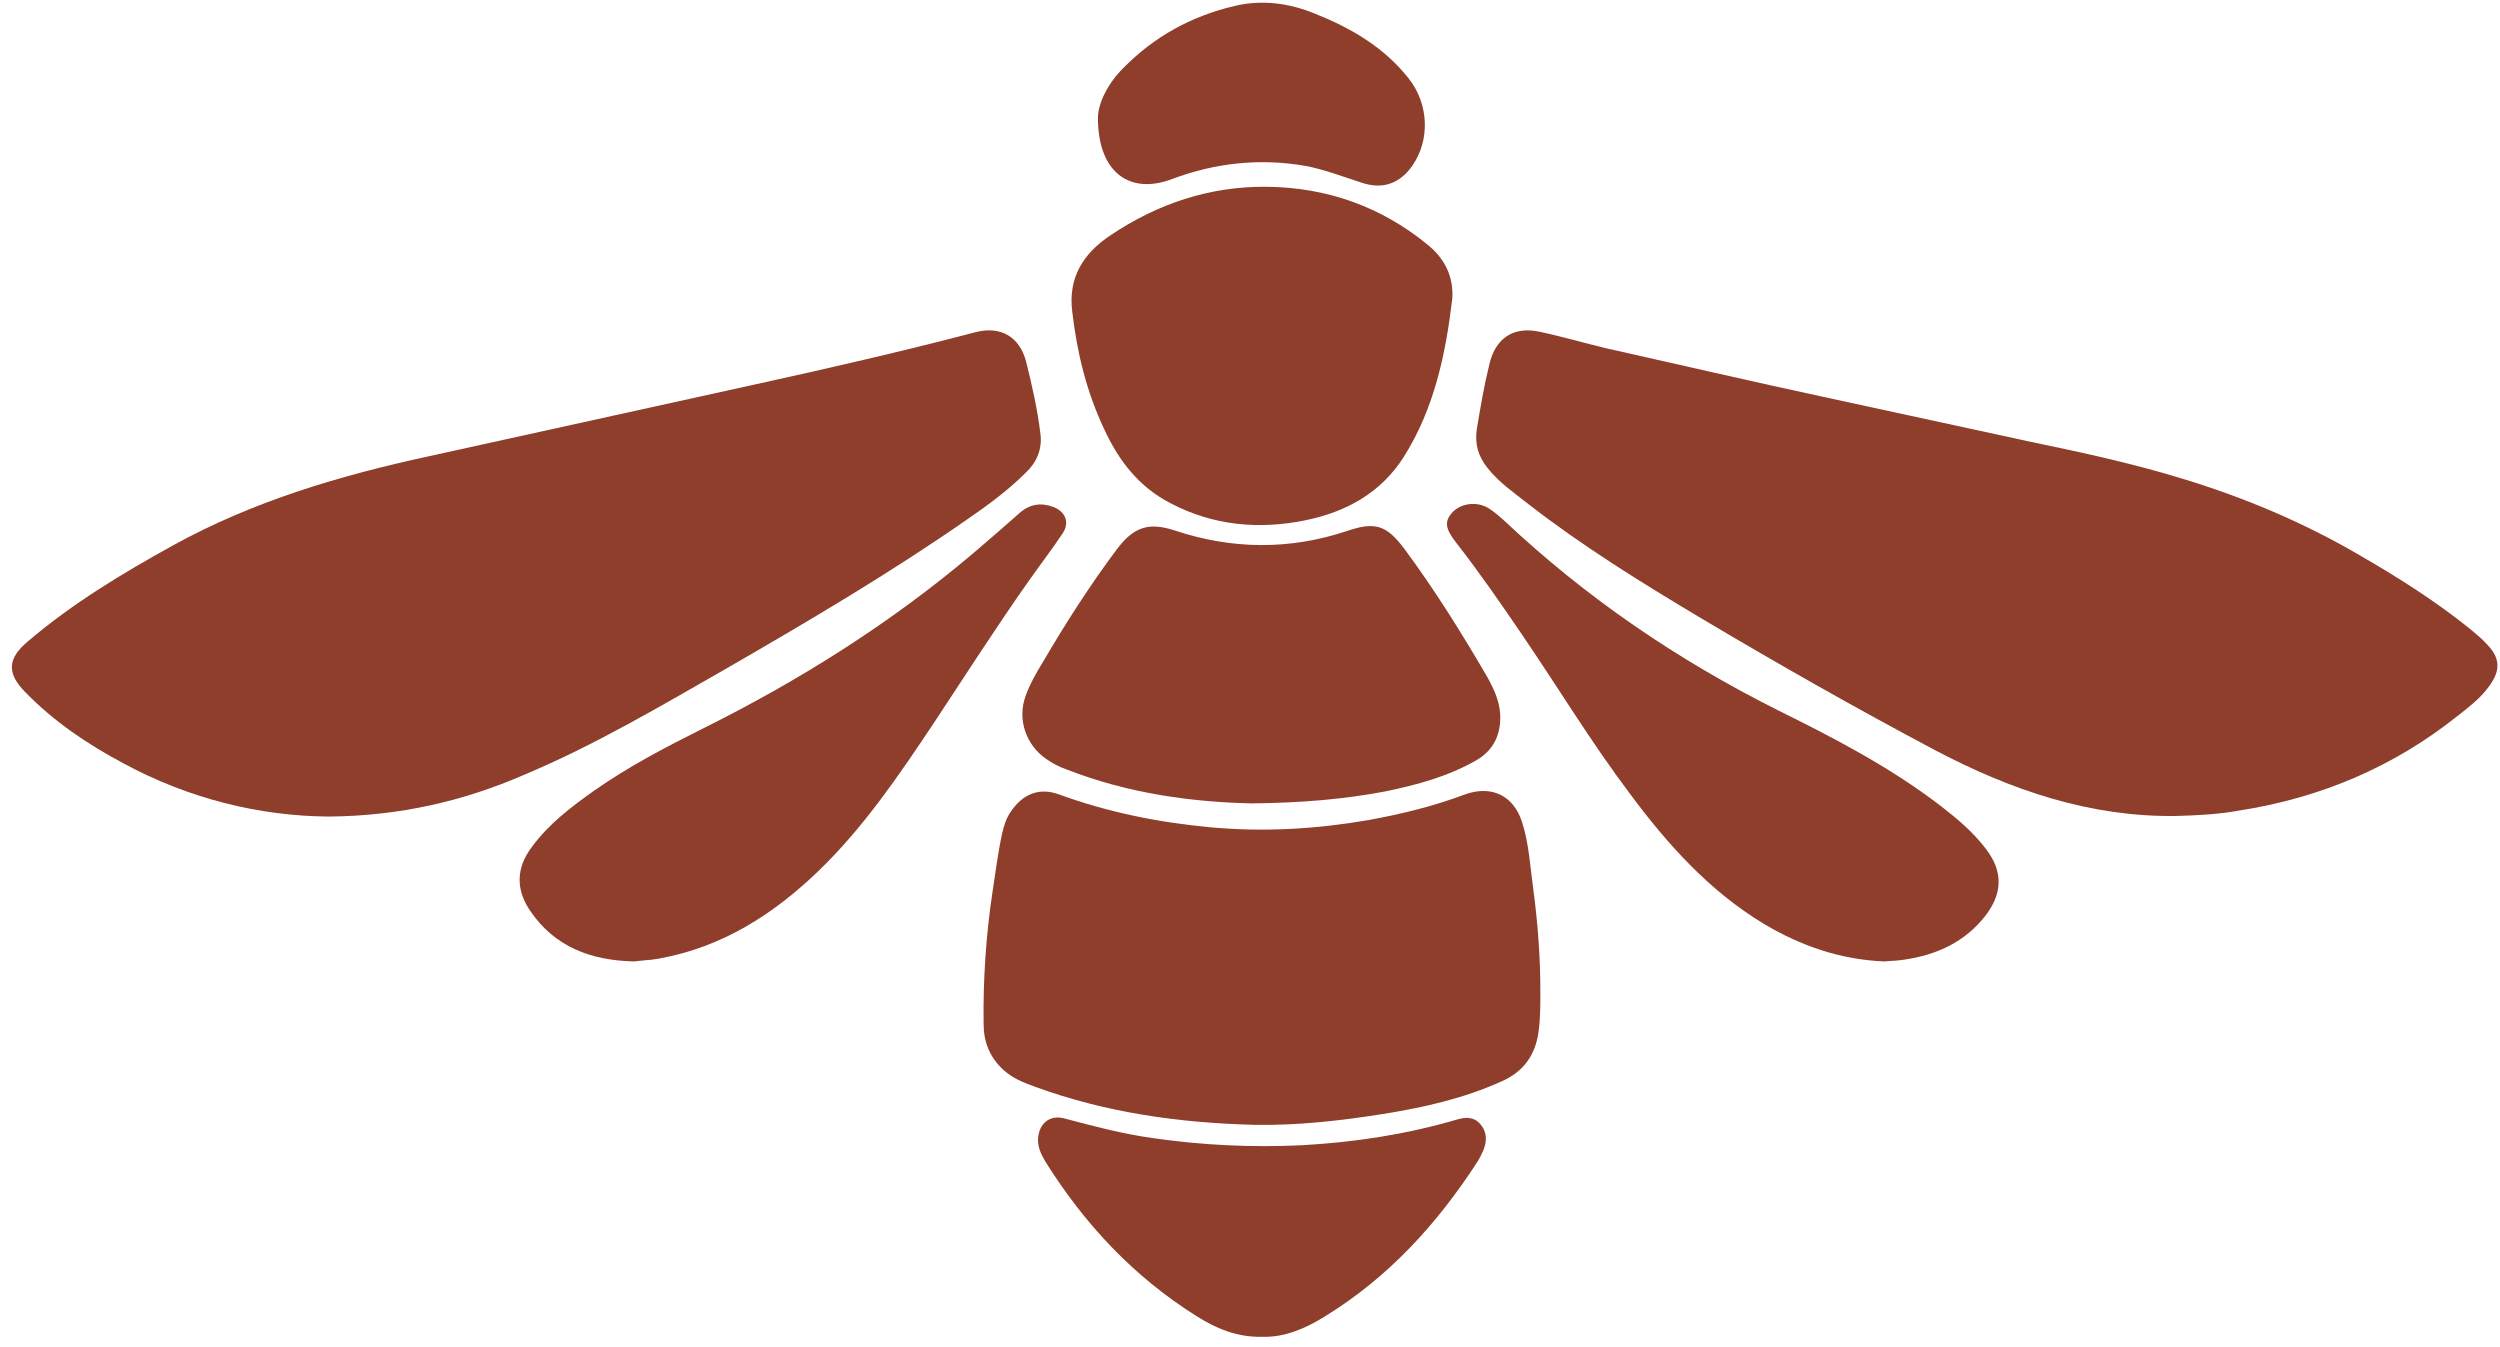
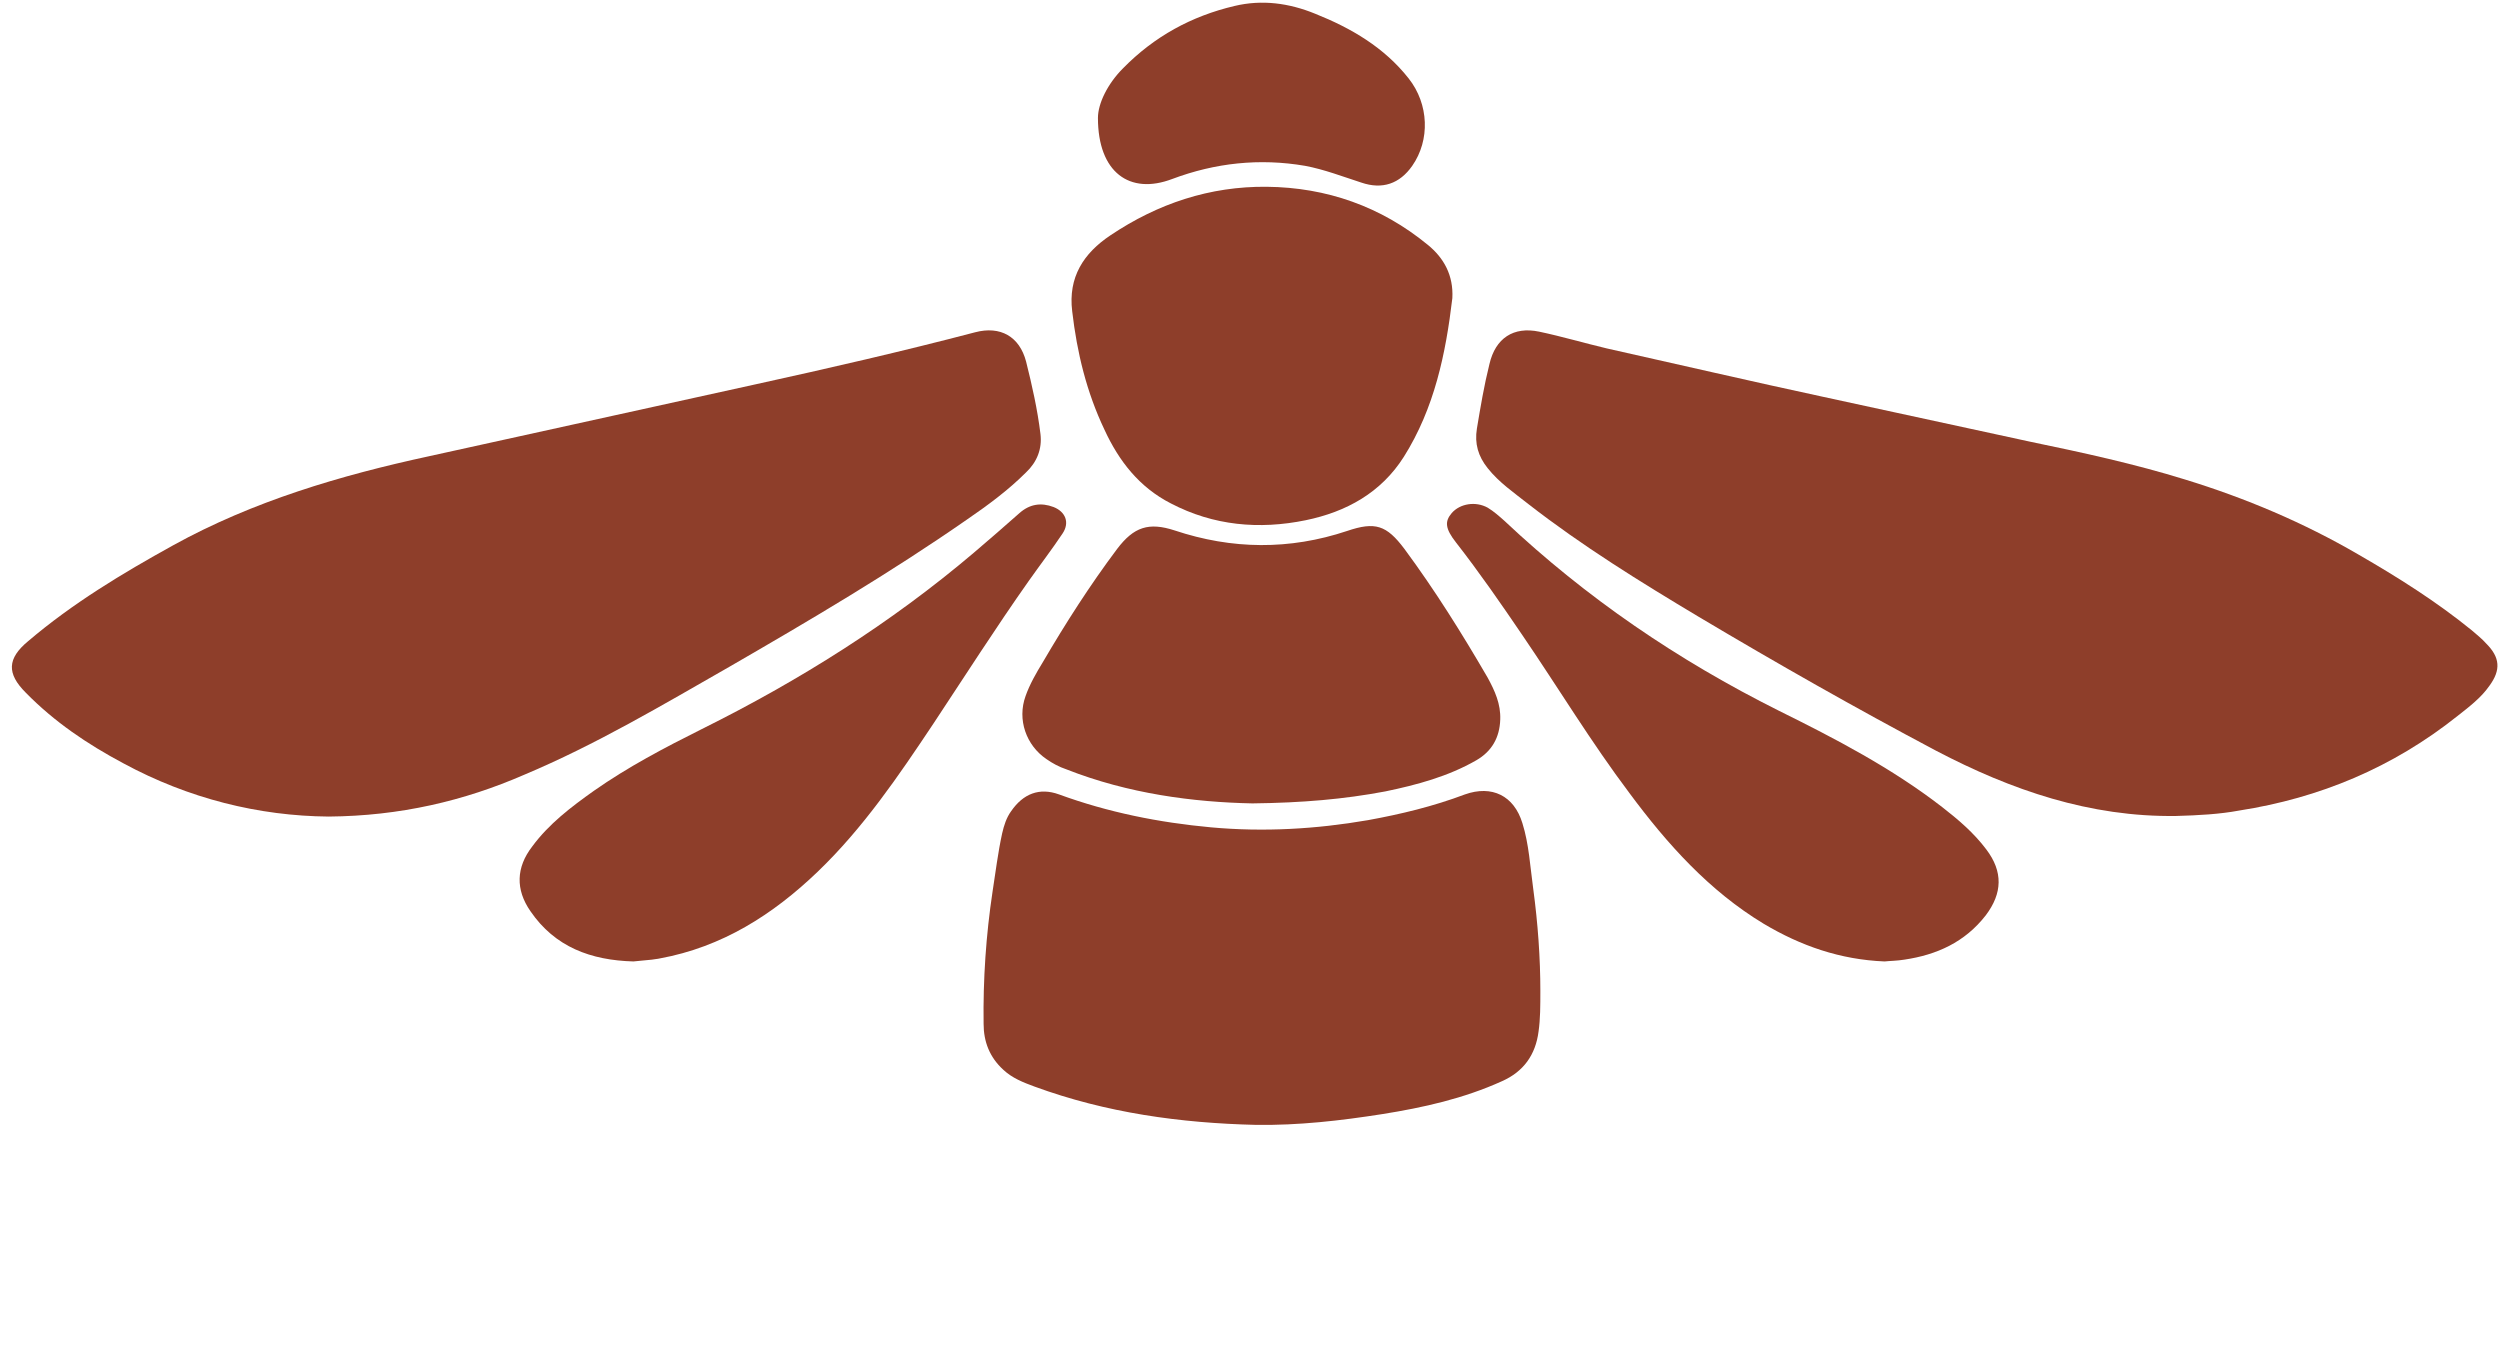
<svg xmlns="http://www.w3.org/2000/svg" version="1.1" viewBox="0 0 417.6 225" style="enable-background:new 0 0 417.6 225;" xml:space="preserve">
  <style type="text/css">
	.st0{fill:#8E3E2A;}
</style>
  <g>
    <path class="st0" d="M363.5,136.3c-14.4,0.2-27.5-4.3-40.1-10.9c-13.4-7.1-26.6-14.6-39.7-22.4c-9.7-5.8-19.4-11.8-28.4-18.8   c-2.4-1.9-4.9-3.6-6.8-6c-1.6-2-2.2-4.1-1.8-6.6c0.6-3.6,1.2-7.2,2.1-10.8c1-4.3,4-6.3,8.3-5.4c3.8,0.8,7.5,1.9,11.3,2.8   c12.1,2.7,24.1,5.5,36.2,8.1c11.5,2.5,23.1,5,34.6,7.5c8.7,1.8,17.4,3.7,25.8,6.3c10.1,3.1,19.8,7.2,28.9,12.5   c6.6,3.8,13.1,7.9,19,12.7c0.8,0.7,1.7,1.4,2.4,2.2c2.3,2.3,2.5,4.4,0.5,7.1c-1.4,2-3.4,3.5-5.3,5c-10.8,8.6-23,13.7-36.5,15.8   C370.8,136,367.2,136.2,363.5,136.3" />
    <path class="st0" d="M54.9,136.4c-11.7-0.1-23.4-3-34.3-8.9c-6-3.2-11.5-6.9-16.3-11.8c-3.2-3.2-3.1-5.7,0.4-8.6   c7.4-6.3,15.7-11.3,24.2-16c13.4-7.4,28-11.7,42.8-14.9c18.2-4,36.3-8,54.5-12c12.3-2.7,24.5-5.5,36.7-8.7c4.2-1.1,7.4,0.7,8.5,4.9   c1,4,1.9,8,2.4,12.1c0.3,2.5-0.6,4.7-2.4,6.4c-3,3-6.4,5.5-9.9,7.9c-12.8,8.9-26.2,16.8-39.7,24.6c-11.2,6.4-22.3,13-34.2,18   C77.5,133.8,66.8,136.3,54.9,136.4" />
    <path class="st0" d="M257.3,165.5c0,2.5,0,4.7-0.3,6.8c-0.5,3.9-2.5,6.7-6.1,8.3c-6.4,2.9-13.1,4.4-20,5.5c-7,1.1-14,1.9-21.1,1.8   c-12.6-0.3-25-2-37-6.4c-1.9-0.7-3.7-1.4-5.2-2.8c-2.3-2.1-3.3-4.7-3.3-7.7c-0.1-7.4,0.4-14.8,1.5-22.1c0.5-3.2,0.9-6.5,1.6-9.7   c0.3-1.3,0.7-2.6,1.5-3.7c2-2.9,4.7-4,8-2.8c8.2,3,16.7,4.7,25.4,5.5c8.8,0.8,17.5,0.3,26.2-1.2c5.5-1,10.9-2.3,16.2-4.3   c4.5-1.6,8.2,0.2,9.6,4.8c1.1,3.5,1.3,7.3,1.8,10.9C256.9,154.3,257.3,160.1,257.3,165.5" />
    <path class="st0" d="M209.2,134.2c-9.8-0.2-20.7-1.6-31.1-5.7c-1.2-0.4-2.3-1-3.3-1.7c-3.4-2.3-4.9-6.6-3.5-10.5   c0.7-2,1.8-3.9,2.9-5.7c3.8-6.5,7.9-12.9,12.4-18.9c2.8-3.7,5.3-4.5,9.6-3.1c9.6,3.2,19.2,3.3,28.8,0.1c4.7-1.6,6.6-1,9.6,3   c5.1,6.9,9.6,14.1,13.9,21.5c1.2,2.2,2.2,4.4,2.1,7c-0.1,3-1.4,5.3-4,6.8c-4.7,2.7-9.9,4.1-15.2,5.2   C224.5,133.5,217.6,134.1,209.2,134.2" />
    <path class="st0" d="M242.6,49.8c-1.1,9.3-3,18.4-8.1,26.5c-3.8,6-9.6,9.2-16.4,10.6c-7.8,1.6-15.4,0.9-22.5-2.8   c-5.3-2.7-8.7-7.1-11.1-12.3c-3-6.3-4.6-12.9-5.4-19.8c-0.7-5.7,1.9-9.7,6.4-12.7c7.9-5.3,16.6-8.2,26.1-8.1   c10,0.1,19.1,3.3,26.9,9.7C241.2,43.1,242.8,46,242.6,49.8" />
    <path class="st0" d="M314.8,160.6c-7.4-0.3-14-2.6-20.2-6.3c-9.1-5.5-16.1-13.3-22.4-21.8c-6.4-8.5-11.9-17.6-17.9-26.4   c-3.6-5.3-7.2-10.5-11.1-15.5c-1.8-2.3-1.9-3.5-0.7-4.9c1.4-1.6,4-2,6-0.9c1,0.6,1.9,1.4,2.8,2.2c13.7,12.9,29,23.3,45.8,31.7   c9.5,4.7,18.9,9.6,27.3,16.1c2.7,2.1,5.3,4.3,7.4,7.1c2.8,3.7,2.7,7.3-0.1,11c-3.5,4.5-8.2,6.6-13.6,7.4   C316.9,160.5,315.7,160.5,314.8,160.6" />
    <path class="st0" d="M105.8,160.6c-7.1-0.2-13.1-2.4-17.2-8.4c-2.5-3.6-2.4-7.3,0.3-10.8c2.8-3.8,6.5-6.6,10.3-9.3   c5.7-4,11.8-7.2,18-10.3c16.3-8.1,31.6-17.7,45.5-29.5c2.6-2.2,5.1-4.4,7.6-6.6c1.7-1.5,3.6-1.8,5.7-1c2,0.8,2.7,2.6,1.5,4.4   c-1.8,2.7-3.8,5.3-5.7,8c-5.5,7.8-10.6,15.8-15.9,23.8c-5.8,8.7-11.7,17.4-19.3,24.7c-7.5,7.2-16,12.6-26.4,14.5   c-0.4,0.1-0.8,0.1-1.3,0.2C107.8,160.4,106.7,160.5,105.8,160.6" />
-     <path class="st0" d="M210.9,223.3c-4.3,0.1-7.8-1.4-11.1-3.5c-10.5-6.6-18.7-15.4-25.2-25.8c-0.7-1.2-1.3-2.4-1.2-3.9   c0.2-2.4,1.9-3.9,4.3-3.3c4.9,1.3,9.8,2.6,14.8,3.3c8.3,1.2,16.6,1.6,25,1.2c8.8-0.5,17.4-1.8,25.9-4.3c1.4-0.4,2.8-0.5,3.9,0.8   s1.1,2.8,0.5,4.3c-0.3,0.7-0.7,1.5-1.1,2.1c-6.7,10.3-14.8,19.2-25.4,25.7C218.1,221.9,214.6,223.4,210.9,223.3" />
    <path class="st0" d="M183.4,19.7c0-2.4,1.6-5.7,4.2-8.3C192.8,6.1,199,2.7,206.2,1c4.6-1.1,9.1-0.5,13.5,1.3   c6,2.4,11.5,5.6,15.6,10.8c3.4,4.3,3.6,10.3,0.6,14.6c-2.1,3-5,4-8.5,2.8c-3.1-1-6.2-2.2-9.4-2.8c-7.6-1.3-15-0.5-22.2,2.2   C188.7,32.6,183.4,28.8,183.4,19.7" />
  </g>
</svg>